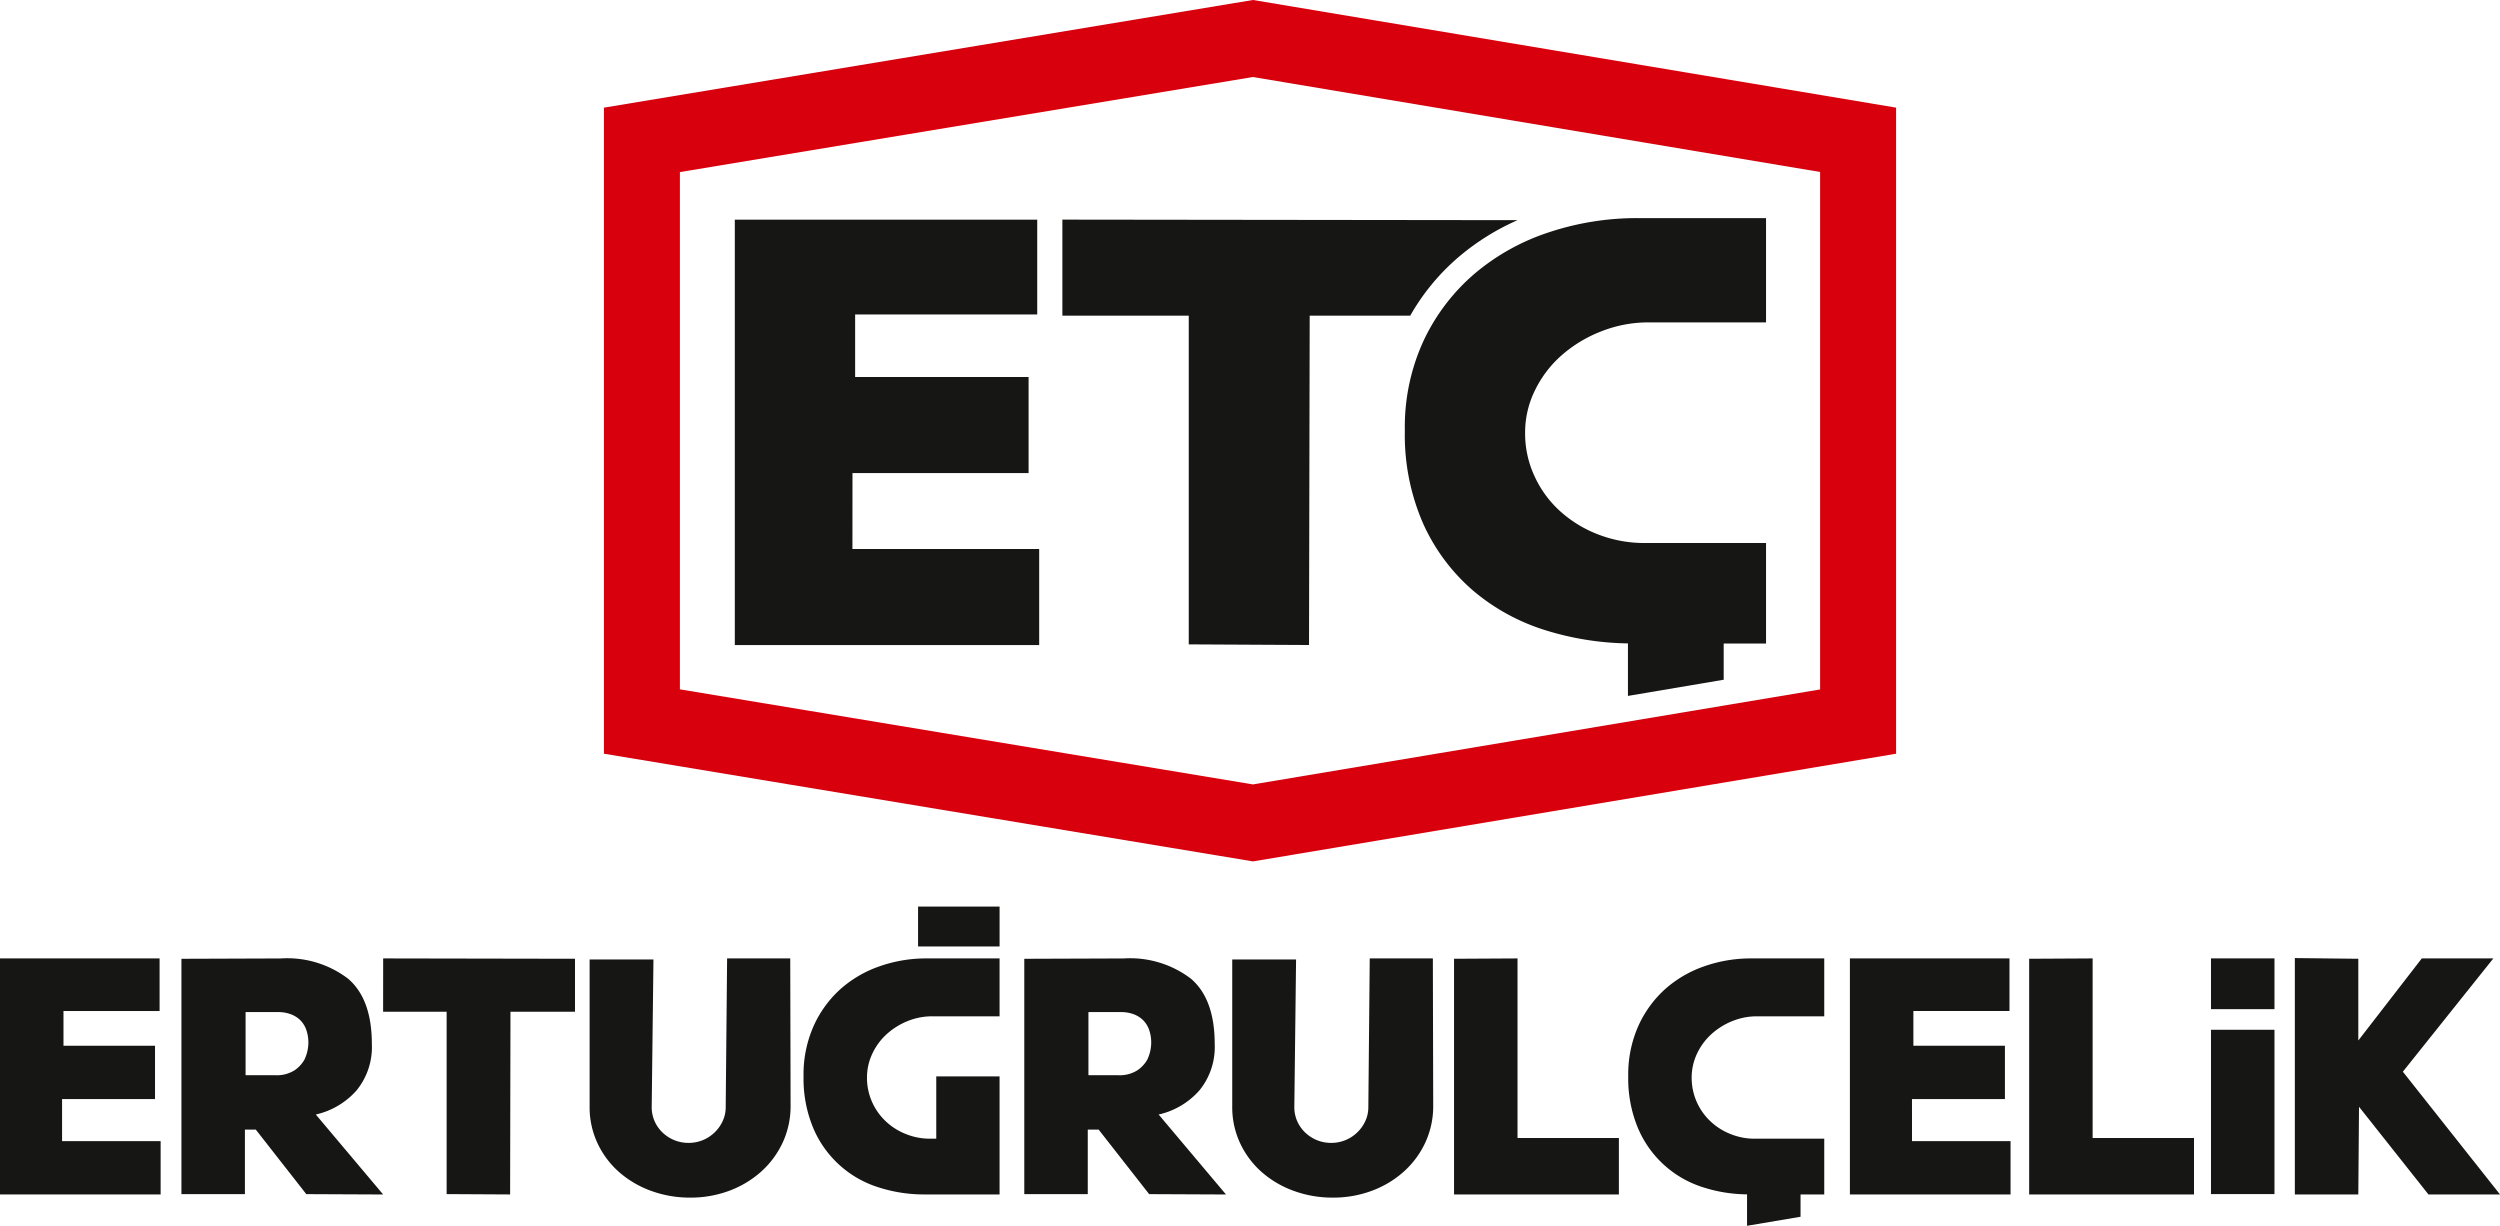
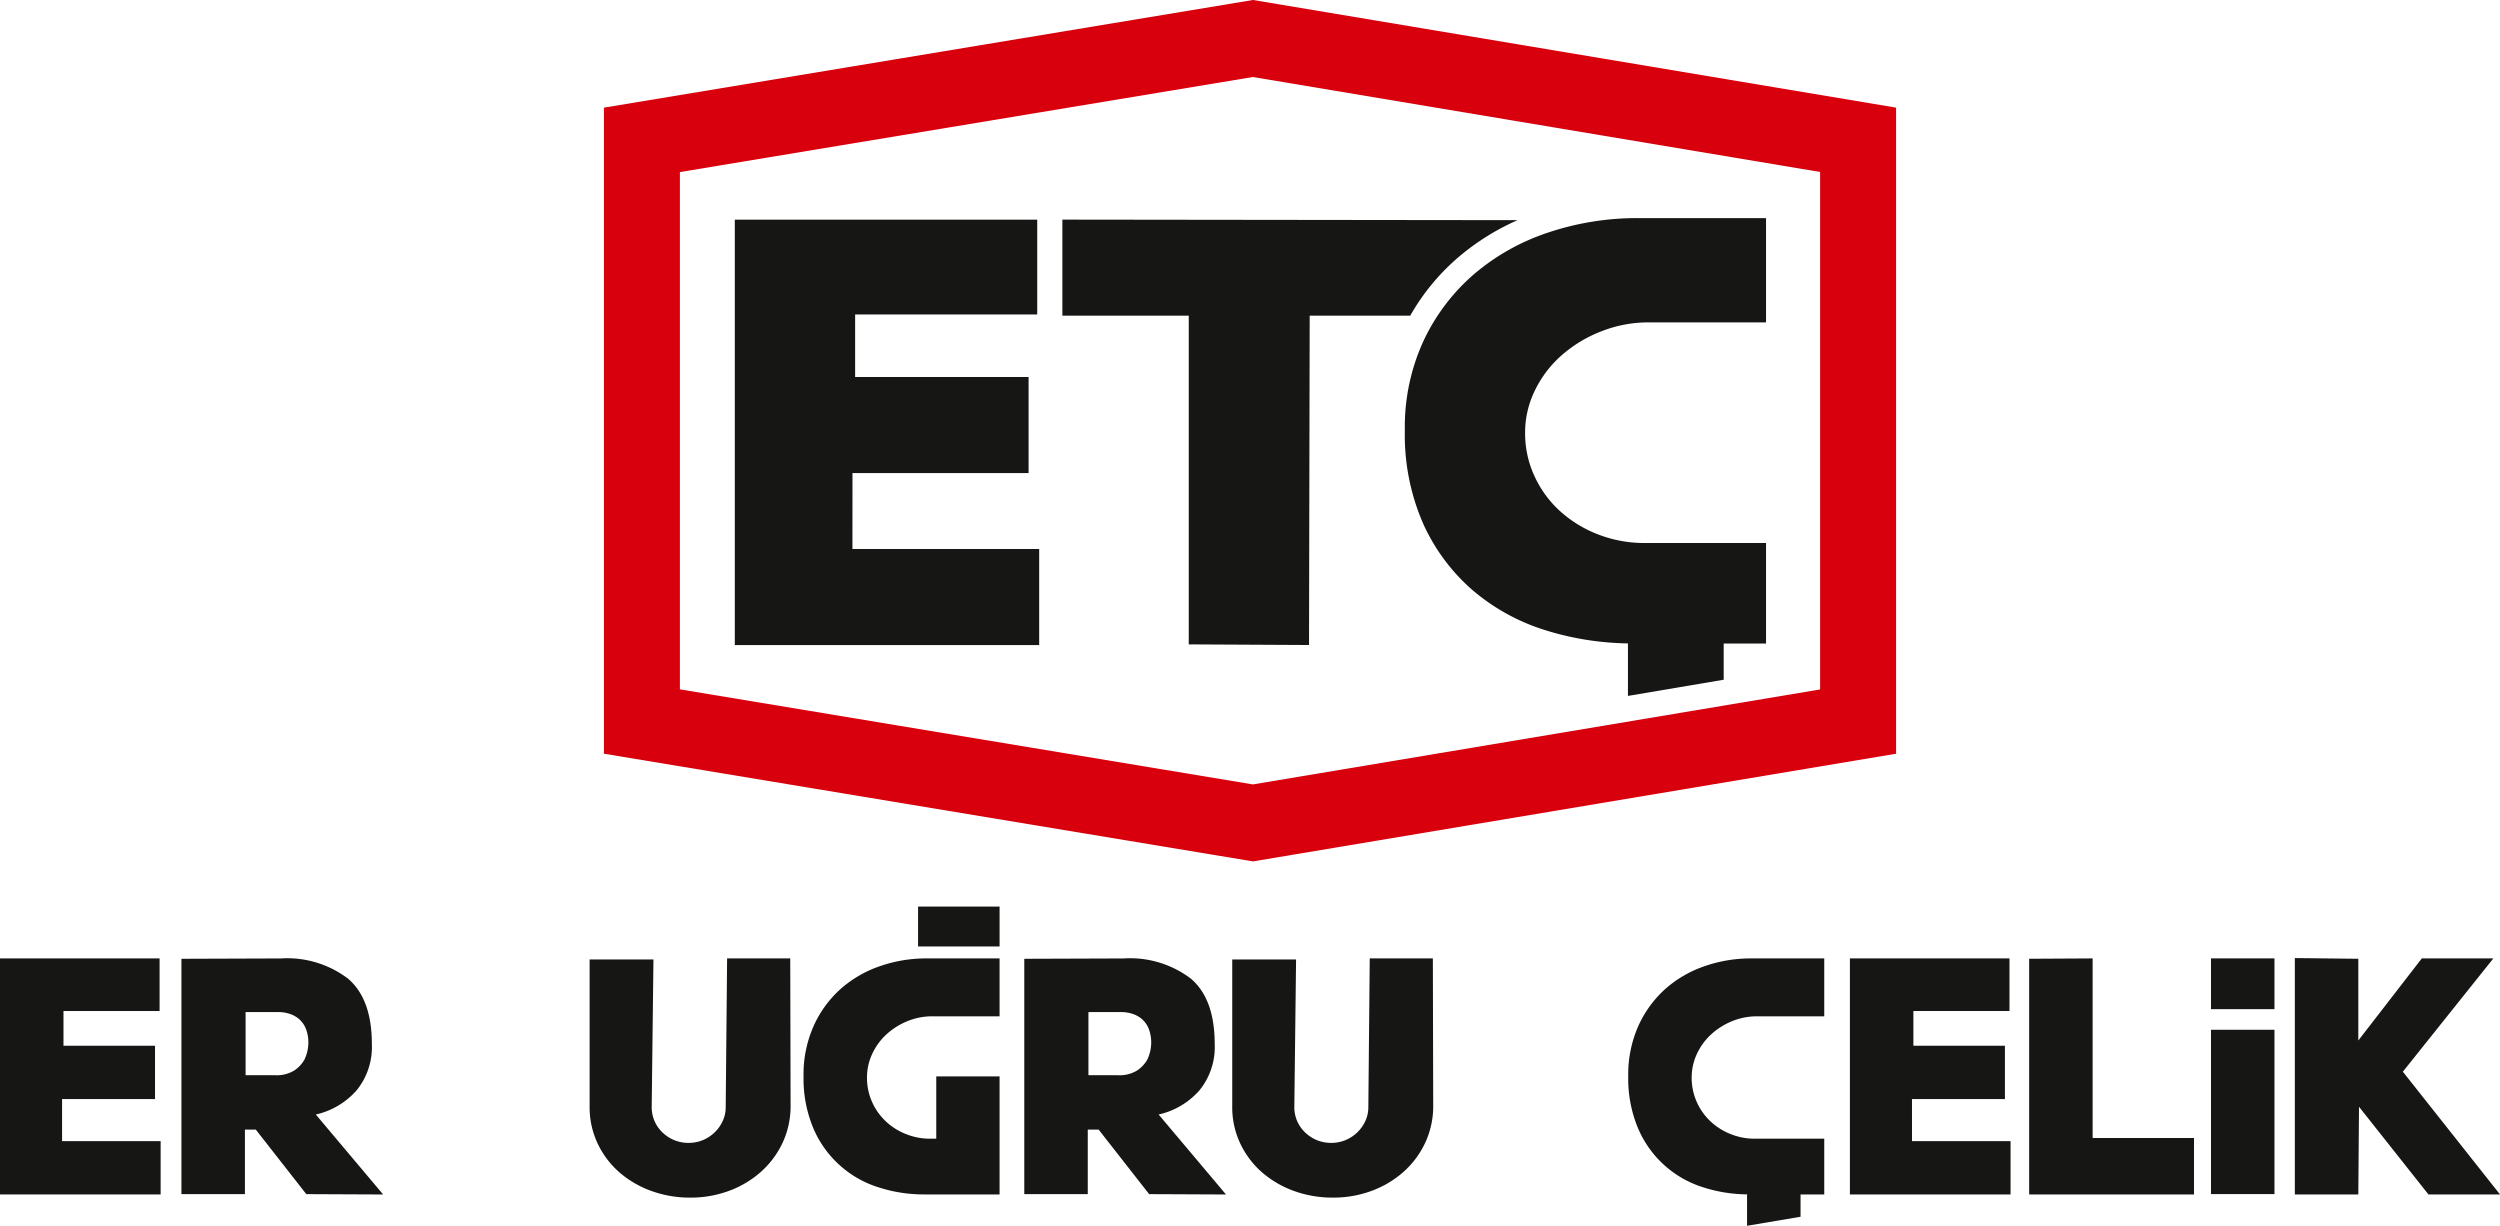
<svg xmlns="http://www.w3.org/2000/svg" width="221.546" height="108.627" viewBox="0 0 221.546 108.627">
  <defs>
    <style>.a{fill:#161615;}.b{fill:#d9000d;}</style>
  </defs>
  <g transform="translate(0 -892.461)">
    <g transform="translate(0 972.8)">
      <path class="a" d="M1241.838,1118.918h8.237v-4.725h-8.112v-3.077h8.516v-4.662h-14.142v20.917h14.235v-4.724h-8.734Z" transform="translate(-1236.337 -1101.86)" />
      <path class="a" d="M1292.591,1118.156a6.066,6.066,0,0,0,1.36-4.118q0-3.978-2.1-5.781a8.9,8.9,0,0,0-5.963-1.8l-8.812.031v20.855h5.626v-5.719h.963l4.476,5.719,6.81.031-5.967-7.086A6.8,6.8,0,0,0,1292.591,1118.156Zm-4.608-2.743a2.825,2.825,0,0,1-.885.958,2.939,2.939,0,0,1-1.725.433h-2.611v-5.594h2.921a3.19,3.19,0,0,1,.979.154,2.415,2.415,0,0,1,.855.479,2.247,2.247,0,0,1,.59.85,3.408,3.408,0,0,1,.218,1.3A3.585,3.585,0,0,1,1287.983,1115.413Z" transform="translate(-1260.998 -1101.86)" />
-       <path class="a" d="M1322.371,1111.178H1328v16.162l5.626.031.031-16.193h5.719v-4.693l-17-.031Z" transform="translate(-1288.42 -1101.86)" />
      <path class="a" d="M1380.93,1106.454l-.124,13.179a2.912,2.912,0,0,1-.264,1.227,3.323,3.323,0,0,1-.715,1.011,3.367,3.367,0,0,1-1.041.684,3.389,3.389,0,0,1-2.548,0,3.355,3.355,0,0,1-1.042-.684,3.1,3.1,0,0,1-.7-1.011,3.05,3.05,0,0,1-.248-1.227l.155-13.086h-5.657v13.023a7.522,7.522,0,0,0,.715,3.295,7.825,7.825,0,0,0,1.927,2.549,8.9,8.9,0,0,0,2.828,1.647,9.981,9.981,0,0,0,3.45.591,9.748,9.748,0,0,0,3.45-.606,8.828,8.828,0,0,0,2.828-1.694,7.981,7.981,0,0,0,1.912-2.58,7.667,7.667,0,0,0,.7-3.295l-.031-13.023Z" transform="translate(-1316.495 -1101.86)" />
      <path class="a" d="M1481.868,1118.156a6.066,6.066,0,0,0,1.36-4.118q0-3.978-2.1-5.781a8.9,8.9,0,0,0-5.963-1.8l-8.812.031v20.855h5.626v-5.719h.963l4.476,5.719,6.81.031-5.968-7.086A6.8,6.8,0,0,0,1481.868,1118.156Zm-4.608-2.743a2.83,2.83,0,0,1-.886.958,2.937,2.937,0,0,1-1.725.433h-2.611v-5.594h2.921a3.188,3.188,0,0,1,.979.154,2.413,2.413,0,0,1,.855.479,2.244,2.244,0,0,1,.59.85,3.407,3.407,0,0,1,.218,1.3A3.6,3.6,0,0,1,1477.26,1115.413Z" transform="translate(-1375.583 -1101.86)" />
      <path class="a" d="M1525.243,1106.454l-.124,13.179a2.912,2.912,0,0,1-.264,1.227,3.311,3.311,0,0,1-.715,1.011,3.364,3.364,0,0,1-1.041.684,3.389,3.389,0,0,1-2.548,0,3.36,3.36,0,0,1-1.042-.684,3.1,3.1,0,0,1-.7-1.011,3.051,3.051,0,0,1-.249-1.227l.155-13.086h-5.657v13.023a7.522,7.522,0,0,0,.715,3.295,7.82,7.82,0,0,0,1.927,2.549,8.89,8.89,0,0,0,2.828,1.647,9.976,9.976,0,0,0,3.45.591,9.747,9.747,0,0,0,3.45-.606,8.829,8.829,0,0,0,2.828-1.694,7.992,7.992,0,0,0,1.912-2.58,7.674,7.674,0,0,0,.7-3.295l-.031-13.023Z" transform="translate(-1403.859 -1101.86)" />
-       <path class="a" d="M1568.5,1106.454l-5.626.031v20.886h14.608v-5H1568.5Z" transform="translate(-1434.019 -1101.86)" />
      <path class="a" d="M1608.719,1107.152a10.266,10.266,0,0,0-3.477,2.032,9.817,9.817,0,0,0-2.372,3.279,10.566,10.566,0,0,0-.884,4.432,11.379,11.379,0,0,0,.852,4.57,9.268,9.268,0,0,0,5.726,5.252,13.016,13.016,0,0,0,3.951.644v2.785l4.741-.8v-1.976h2.1v-4.941h-6.153a5.677,5.677,0,0,1-2.174-.422,5.538,5.538,0,0,1-1.788-1.148,5.316,5.316,0,0,1-1.2-1.724,5.255,5.255,0,0,1-.434-2.115,4.951,4.951,0,0,1,.466-2.111,5.476,5.476,0,0,1,1.259-1.724,6.2,6.2,0,0,1,1.851-1.168,5.785,5.785,0,0,1,2.206-.434h5.967v-5.13h-6.449A12.422,12.422,0,0,0,1608.719,1107.152Z" transform="translate(-1457.694 -1101.858)" />
      <path class="a" d="M1657.265,1118.918h8.236v-4.725h-8.112v-3.077h8.516v-4.662h-14.142v20.917H1666v-4.724h-8.733Z" transform="translate(-1487.828 -1101.86)" />
      <path class="a" d="M1697.644,1106.454l-5.625.031v20.886h14.608v-5h-8.983Z" transform="translate(-1512.198 -1101.86)" />
      <rect class="a" width="5.627" height="4.499" transform="translate(195.934 4.592)" />
      <rect class="a" width="5.627" height="14.561" transform="translate(195.934 10.918)" />
      <path class="a" d="M1761.251,1116.446l8.019-10.039h-6.341l-5.625,7.273v-7.242l-5.625-.062v20.949h5.625l.062-7.77,6.154,7.77h6.341Z" transform="translate(-1548.314 -1101.812)" />
      <path class="a" d="M1423.52,1107.152a10.268,10.268,0,0,0-3.477,2.032,9.82,9.82,0,0,0-2.372,3.279,10.568,10.568,0,0,0-.884,4.432,11.379,11.379,0,0,0,.852,4.57,9.269,9.269,0,0,0,5.726,5.252,13.058,13.058,0,0,0,4.155.651h6.638v-10.459h-5.61v5.519h-.543a5.677,5.677,0,0,1-2.174-.422,5.538,5.538,0,0,1-1.788-1.148,5.313,5.313,0,0,1-1.2-1.724,5.257,5.257,0,0,1-.434-2.115,4.952,4.952,0,0,1,.466-2.111,5.477,5.477,0,0,1,1.259-1.724,6.2,6.2,0,0,1,1.851-1.168,5.787,5.787,0,0,1,2.206-.434h5.967v-5.13h-6.449A12.423,12.423,0,0,0,1423.52,1107.152Z" transform="translate(-1345.578 -1101.858)" />
      <rect class="a" width="7.223" height="3.535" transform="translate(81.358 0)" />
    </g>
    <g transform="translate(53.519 892.461)">
      <path class="b" d="M1429.467,899.287l50.266,8.415v45.856l-50.266,8.417-50.778-8.425V907.71l50.778-8.424m.005-6.826L1371.957,902v57.254l57.516,9.543,56.993-9.543V902l-56.993-9.541Z" transform="translate(-1371.957 -892.461)" />
      <g transform="translate(11.603 19.329)">
        <path class="a" d="M1411.783,964.242h15.606v-8.514h-15.371v-5.545h16.137v-8.4h-26.8v37.7h26.973v-8.514h-16.549Z" transform="translate(-1401.359 -941.647)" />
        <path class="a" d="M1510.031,945.091a21.213,21.213,0,0,1,5.218-3.262l-40.338-.049v8.513h11.2v29.129l10.658.056.059-29.186h8.91A19.48,19.48,0,0,1,1510.031,945.091Z" transform="translate(-1445.887 -941.647)" />
        <path class="a" d="M1565.742,953.569a11.7,11.7,0,0,1,3.5-2.1,11.323,11.323,0,0,1,4.181-.786h10.4v-9.242h-11.315a24.779,24.779,0,0,0-7.936,1.261,19.626,19.626,0,0,0-6.584,3.67,17.72,17.72,0,0,0-4.5,5.907,18.254,18.254,0,0,0-1.674,7.982,19.6,19.6,0,0,0,1.615,8.235,17.09,17.09,0,0,0,4.381,5.911,18.292,18.292,0,0,0,6.466,3.557,25.794,25.794,0,0,0,7.309,1.167v4.653l8.485-1.435v-3.208h3.753v-8.908h-10.752a11.286,11.286,0,0,1-4.122-.757,10.756,10.756,0,0,1-3.385-2.071,9.51,9.51,0,0,1-2.266-3.11,8.958,8.958,0,0,1-.826-3.808,8.444,8.444,0,0,1,.885-3.808A9.865,9.865,0,0,1,1565.742,953.569Z" transform="translate(-1492.441 -941.442)" />
      </g>
    </g>
  </g>
</svg>